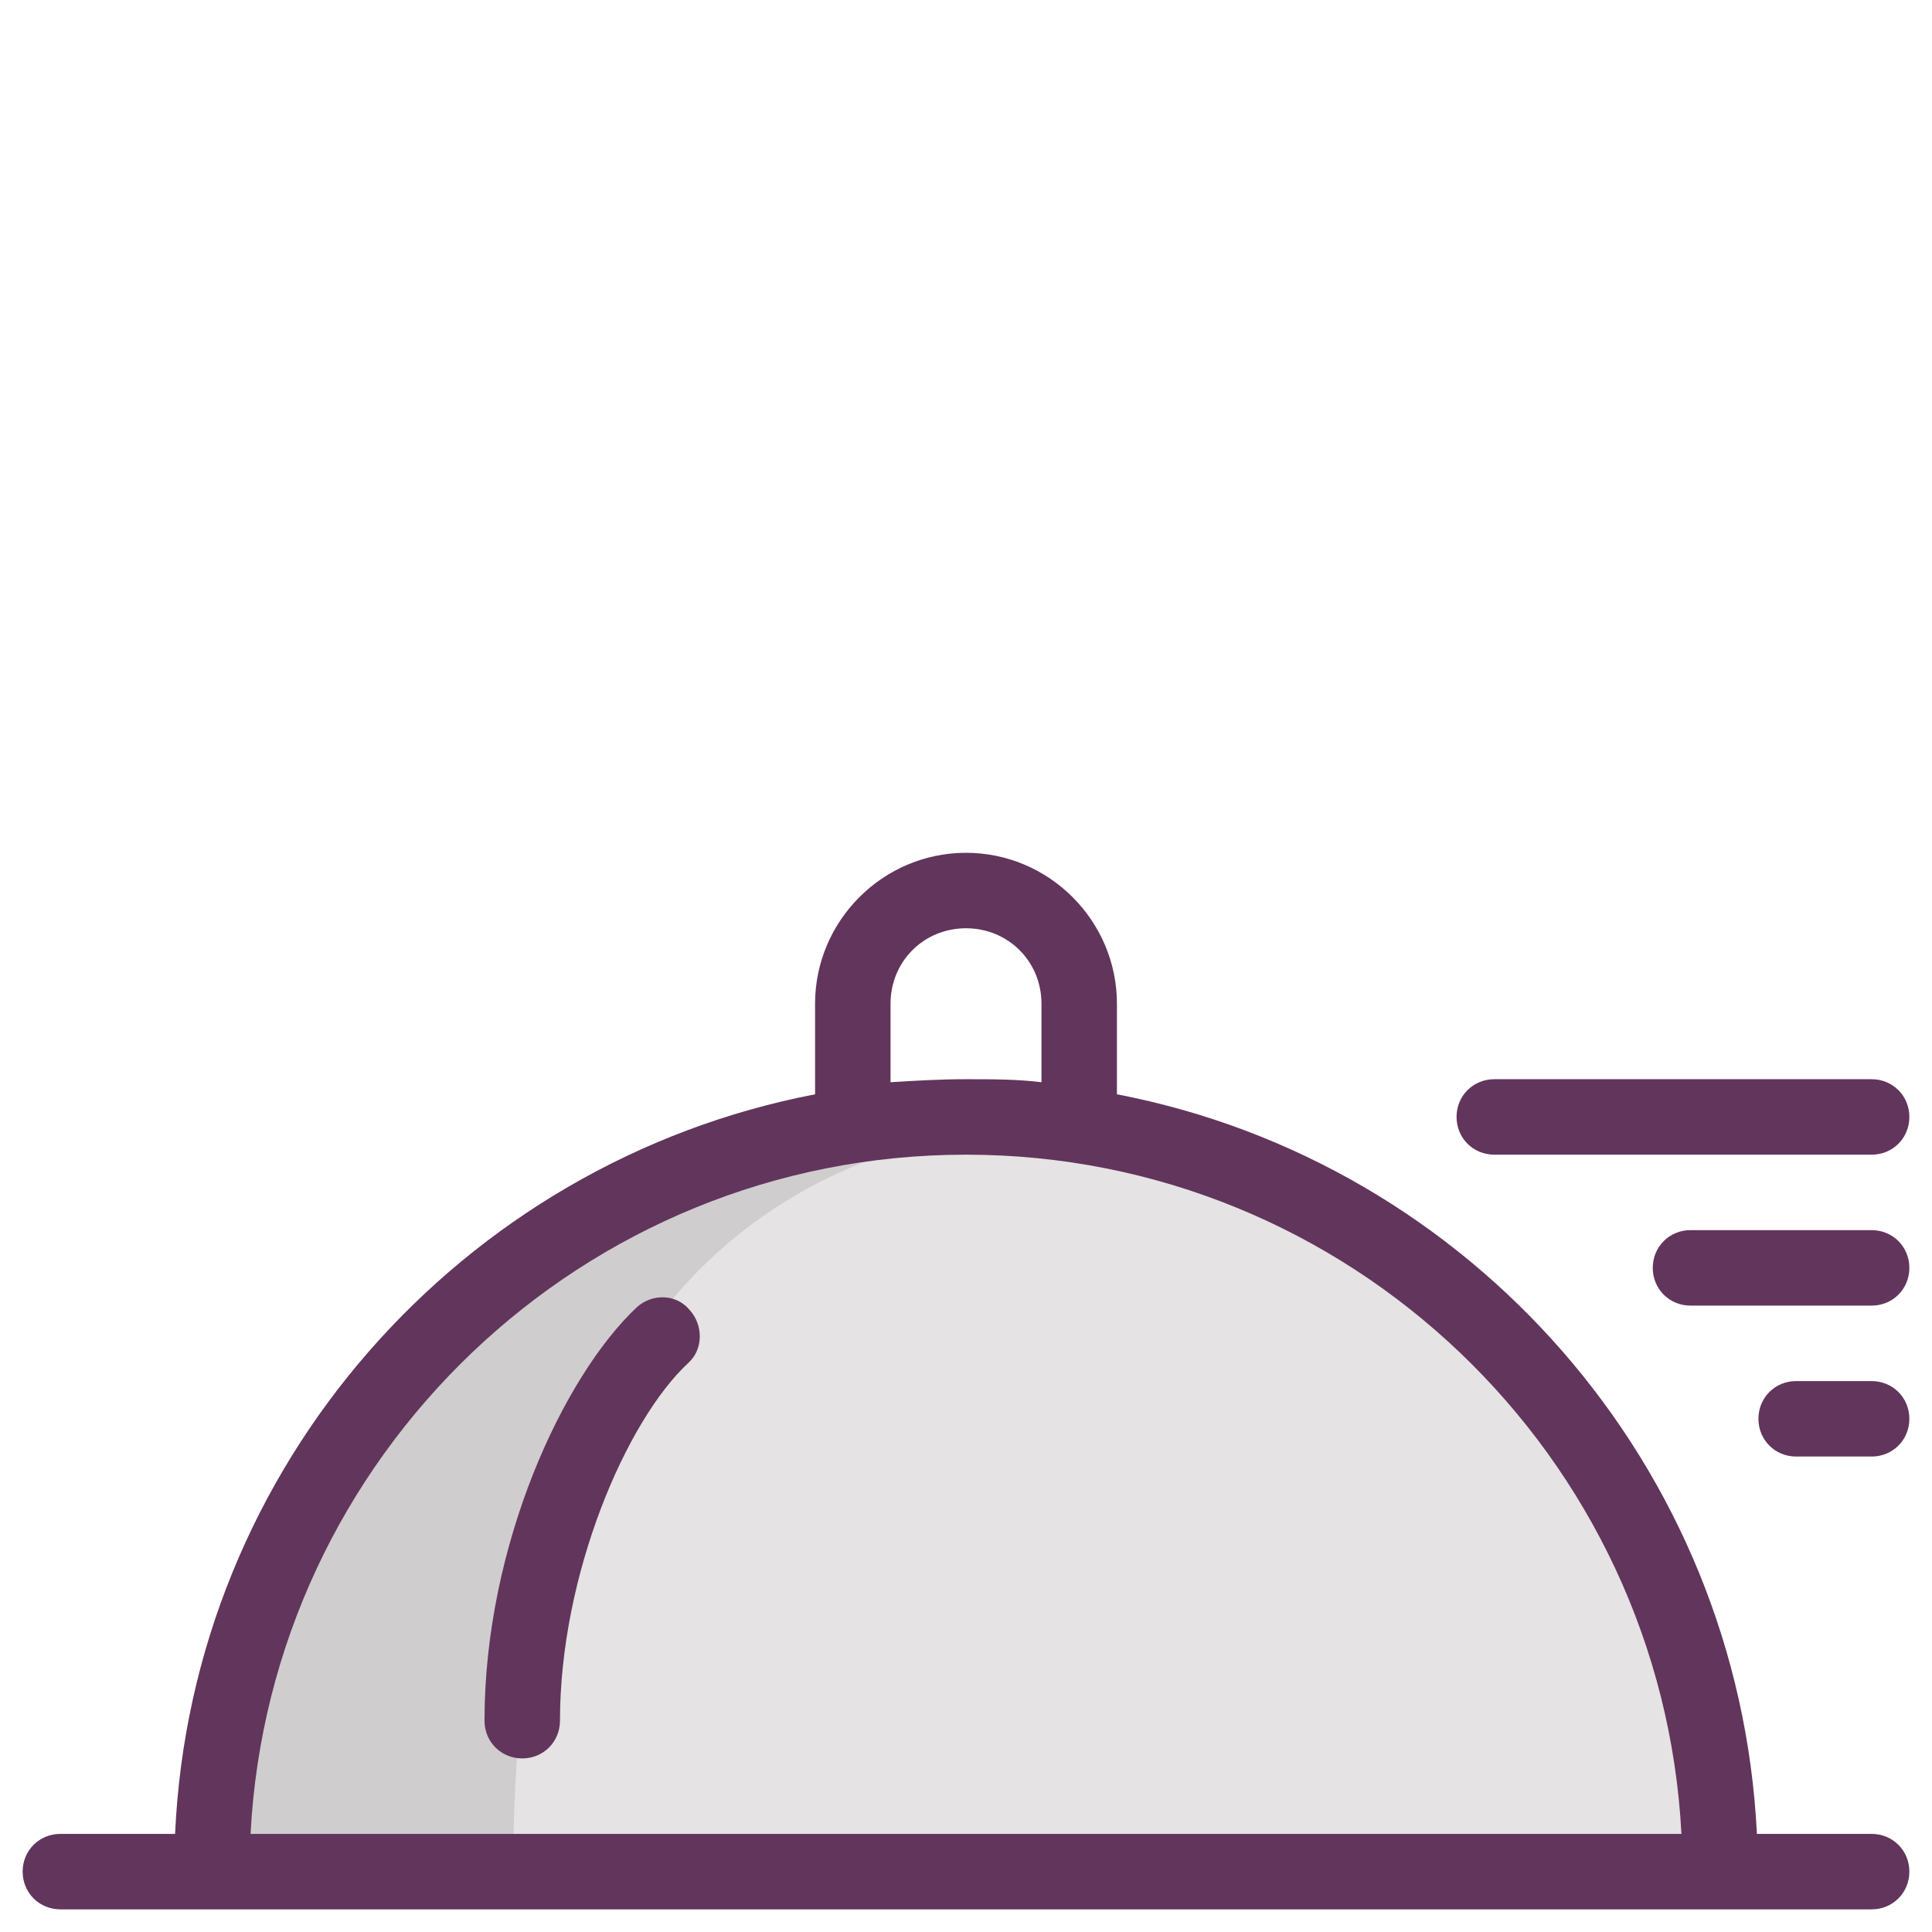
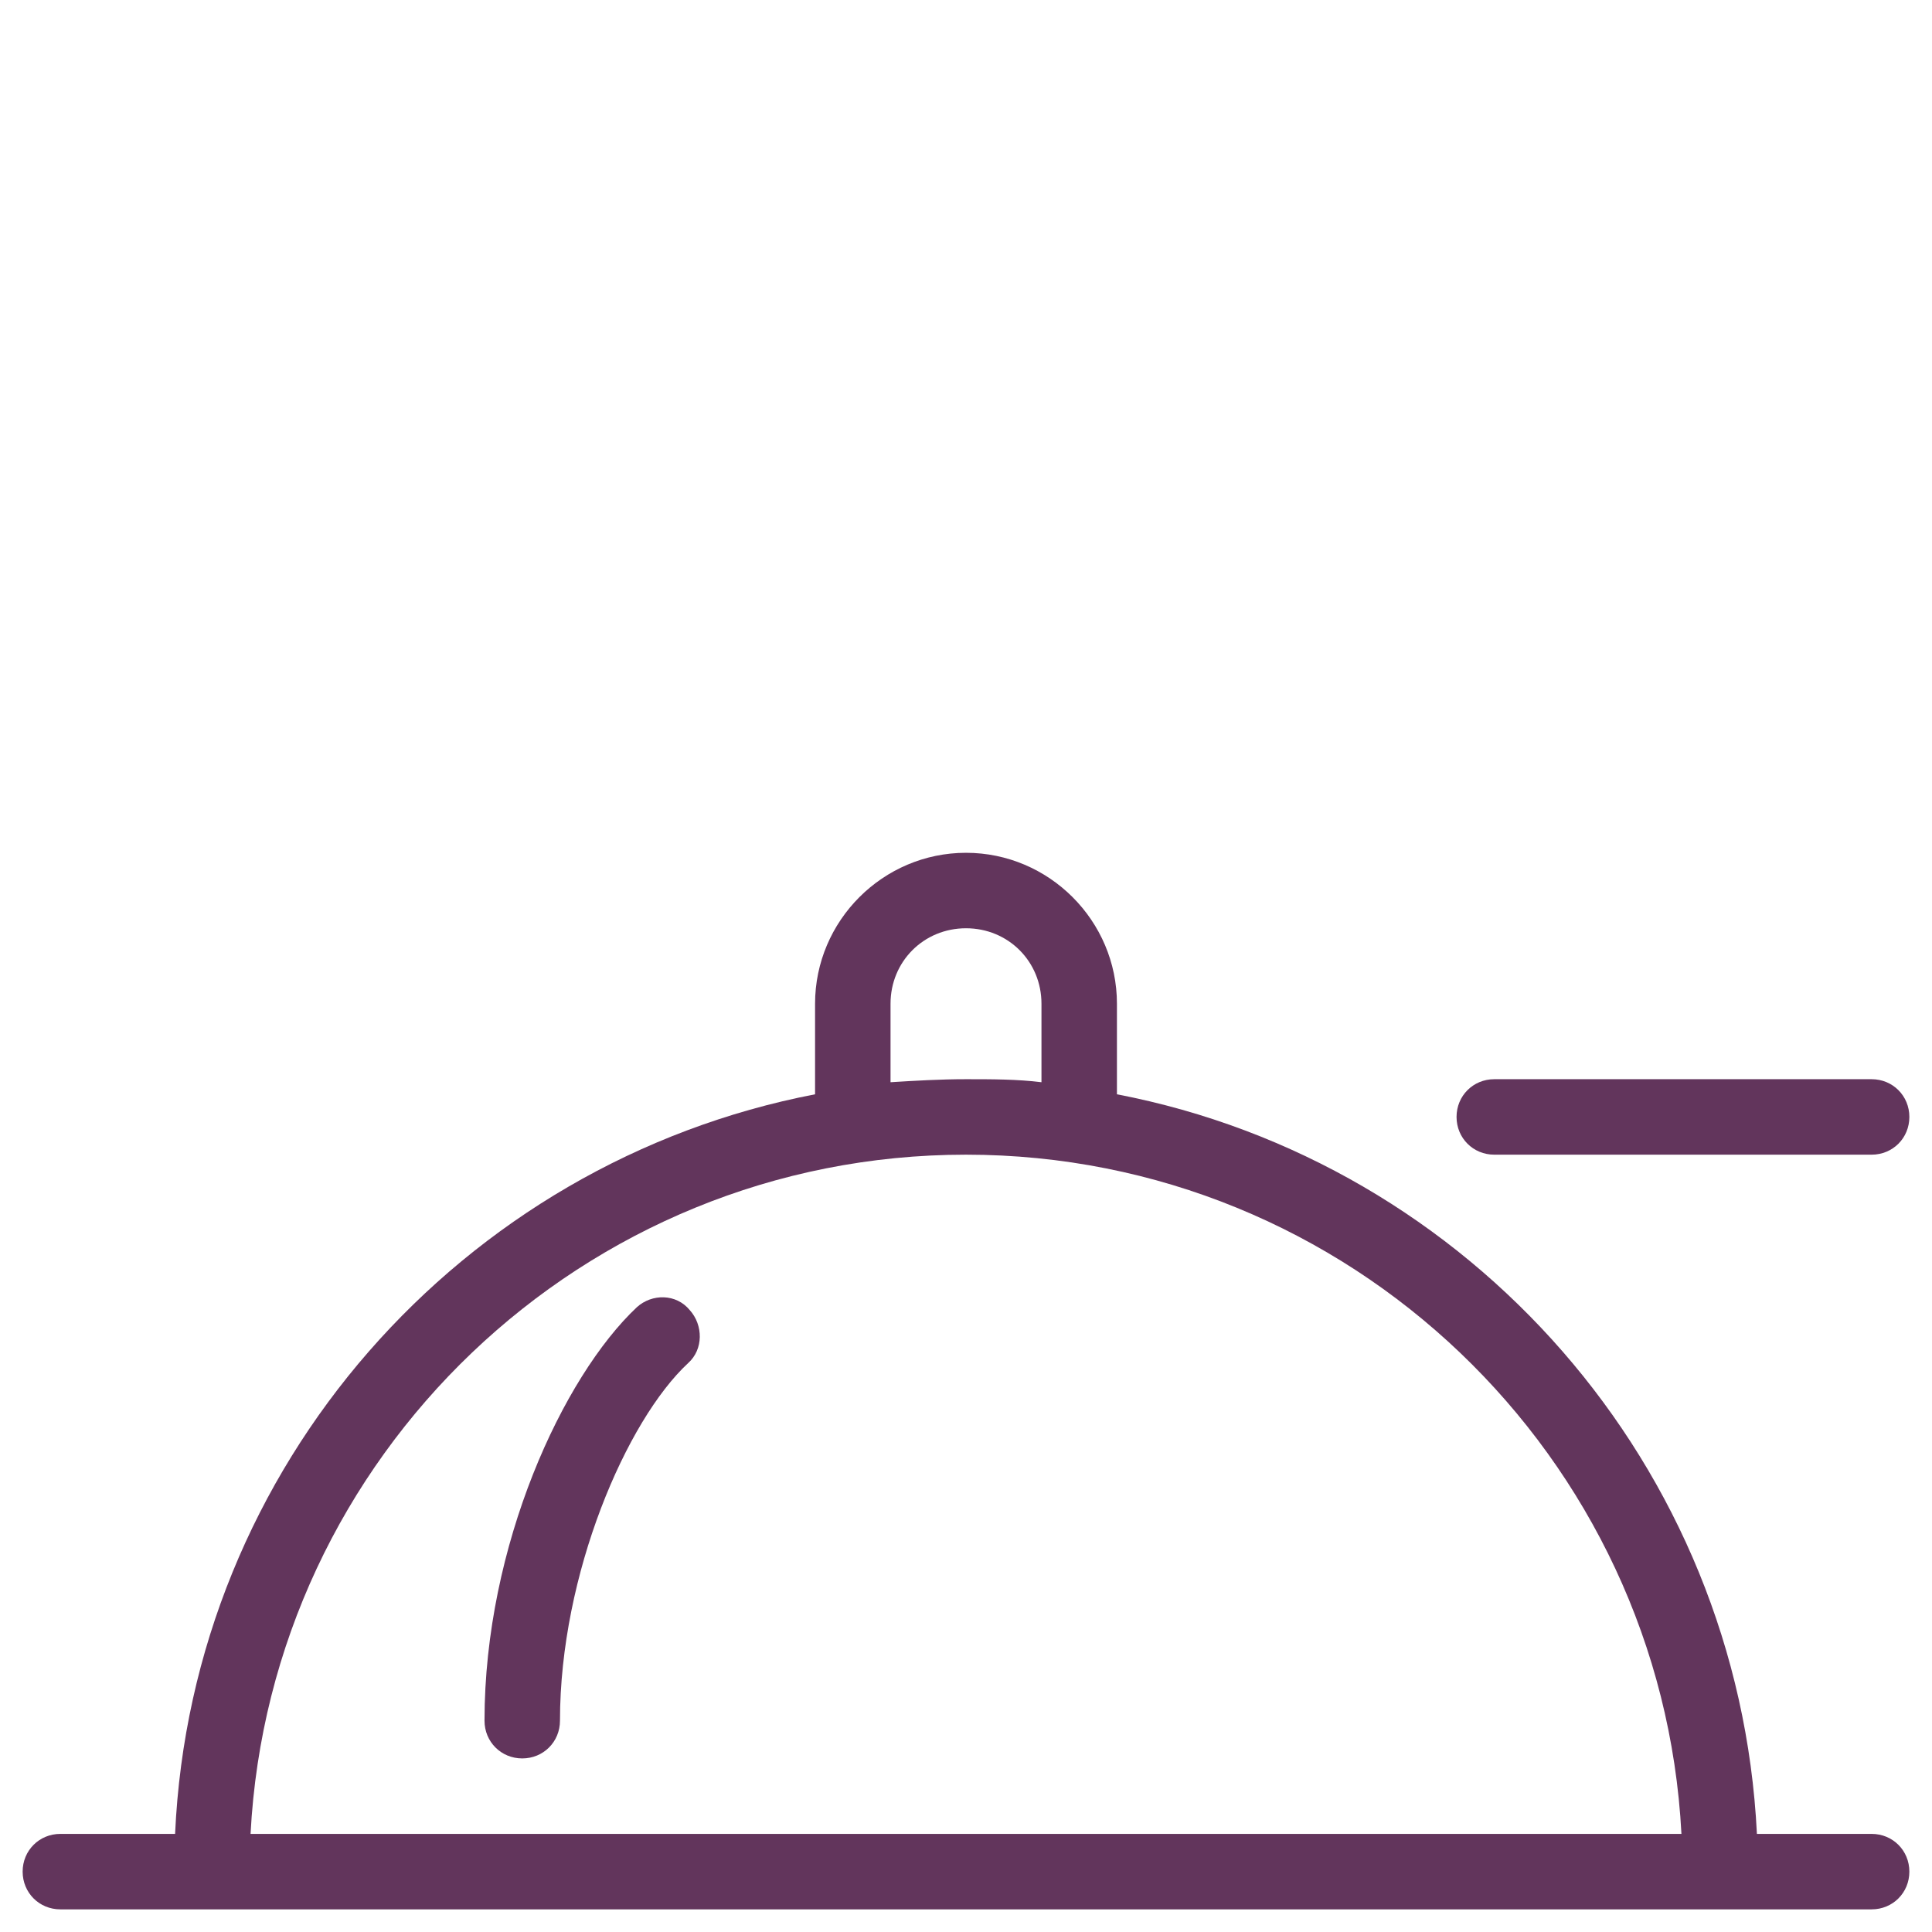
<svg xmlns="http://www.w3.org/2000/svg" enable-background="new 0 0 128 128" id="Слой_1" version="1.1" viewBox="0 0 128 128" xml:space="preserve">
-   <path d="M114,124L114,124c0-27.6-22.4-50-50-50h0c-27.6,0-50,22.4-50,50v0" fill="#E5E3E3" />
  <g opacity="0.1">
-     <path d="M64,74c-27.6,0-50,22.4-50,50v0h20v0c0-24.2,7.2-44.4,30-49C60.8,74.3,67.4,74,64,74L64,74z" />
-   </g>
+     </g>
  <path d="M94,124" fill="#E5E3E3" />
  <path d="M43.9,88.4c-4.7,4.4-9.3,15.2-9.3,25.6" fill="#E5E3E3" />
-   <path d="M64,74" fill="#E5E3E3" />
  <line fill="#E5E3E3" x1="4" x2="124" y1="124" y2="124" />
  <line fill="#E5E3E3" x1="99" x2="124" y1="74" y2="74" />
  <line fill="#E5E3E3" x1="112" x2="124" y1="84" y2="84" />
  <line fill="#E5E3E3" x1="119" x2="124" y1="94" y2="94" />
  <path d="M42.2,86.6c-4.9,4.6-10.1,15.8-10.1,27.4c0,1.4,1.1,2.5,2.5,2.5s2.5-1.1,2.5-2.5c0-9.7,4.4-19.9,8.5-23.7  c1-0.9,1-2.5,0.1-3.5C44.8,85.7,43.2,85.7,42.2,86.6z" fill="#62355C" />
  <path d="M124,121.5h-7.6c-1.2-24.4-19-44.5-42.4-49v-6c0-5.5-4.5-10-10-10c-5.5,0-10,4.5-10,10v6  c-23.4,4.5-41.3,24.6-42.4,49H4c-1.4,0-2.5,1.1-2.5,2.5s1.1,2.5,2.5,2.5h120c1.4,0,2.5-1.1,2.5-2.5S125.4,121.5,124,121.5z M59,66.5  c0-2.8,2.2-5,5-5s5,2.2,5,5v5.2c-1.6-0.2-3.3-0.2-5-0.2s-3.4,0.1-5,0.2V66.5z M64,76.5c25.4,0,46.1,20,47.4,45H16.6  C17.9,96.5,38.6,76.5,64,76.5z" fill="#62355C" />
  <path d="M124,71.5H99c-1.4,0-2.5,1.1-2.5,2.5s1.1,2.5,2.5,2.5h25c1.4,0,2.5-1.1,2.5-2.5S125.4,71.5,124,71.5z" fill="#62355C" />
-   <path d="M124,81.5h-12c-1.4,0-2.5,1.1-2.5,2.5s1.1,2.5,2.5,2.5h12c1.4,0,2.5-1.1,2.5-2.5S125.4,81.5,124,81.5z" fill="#62355C" />
-   <path d="M124,91.5h-5c-1.4,0-2.5,1.1-2.5,2.5s1.1,2.5,2.5,2.5h5c1.4,0,2.5-1.1,2.5-2.5S125.4,91.5,124,91.5z" fill="#62355C" />
</svg>